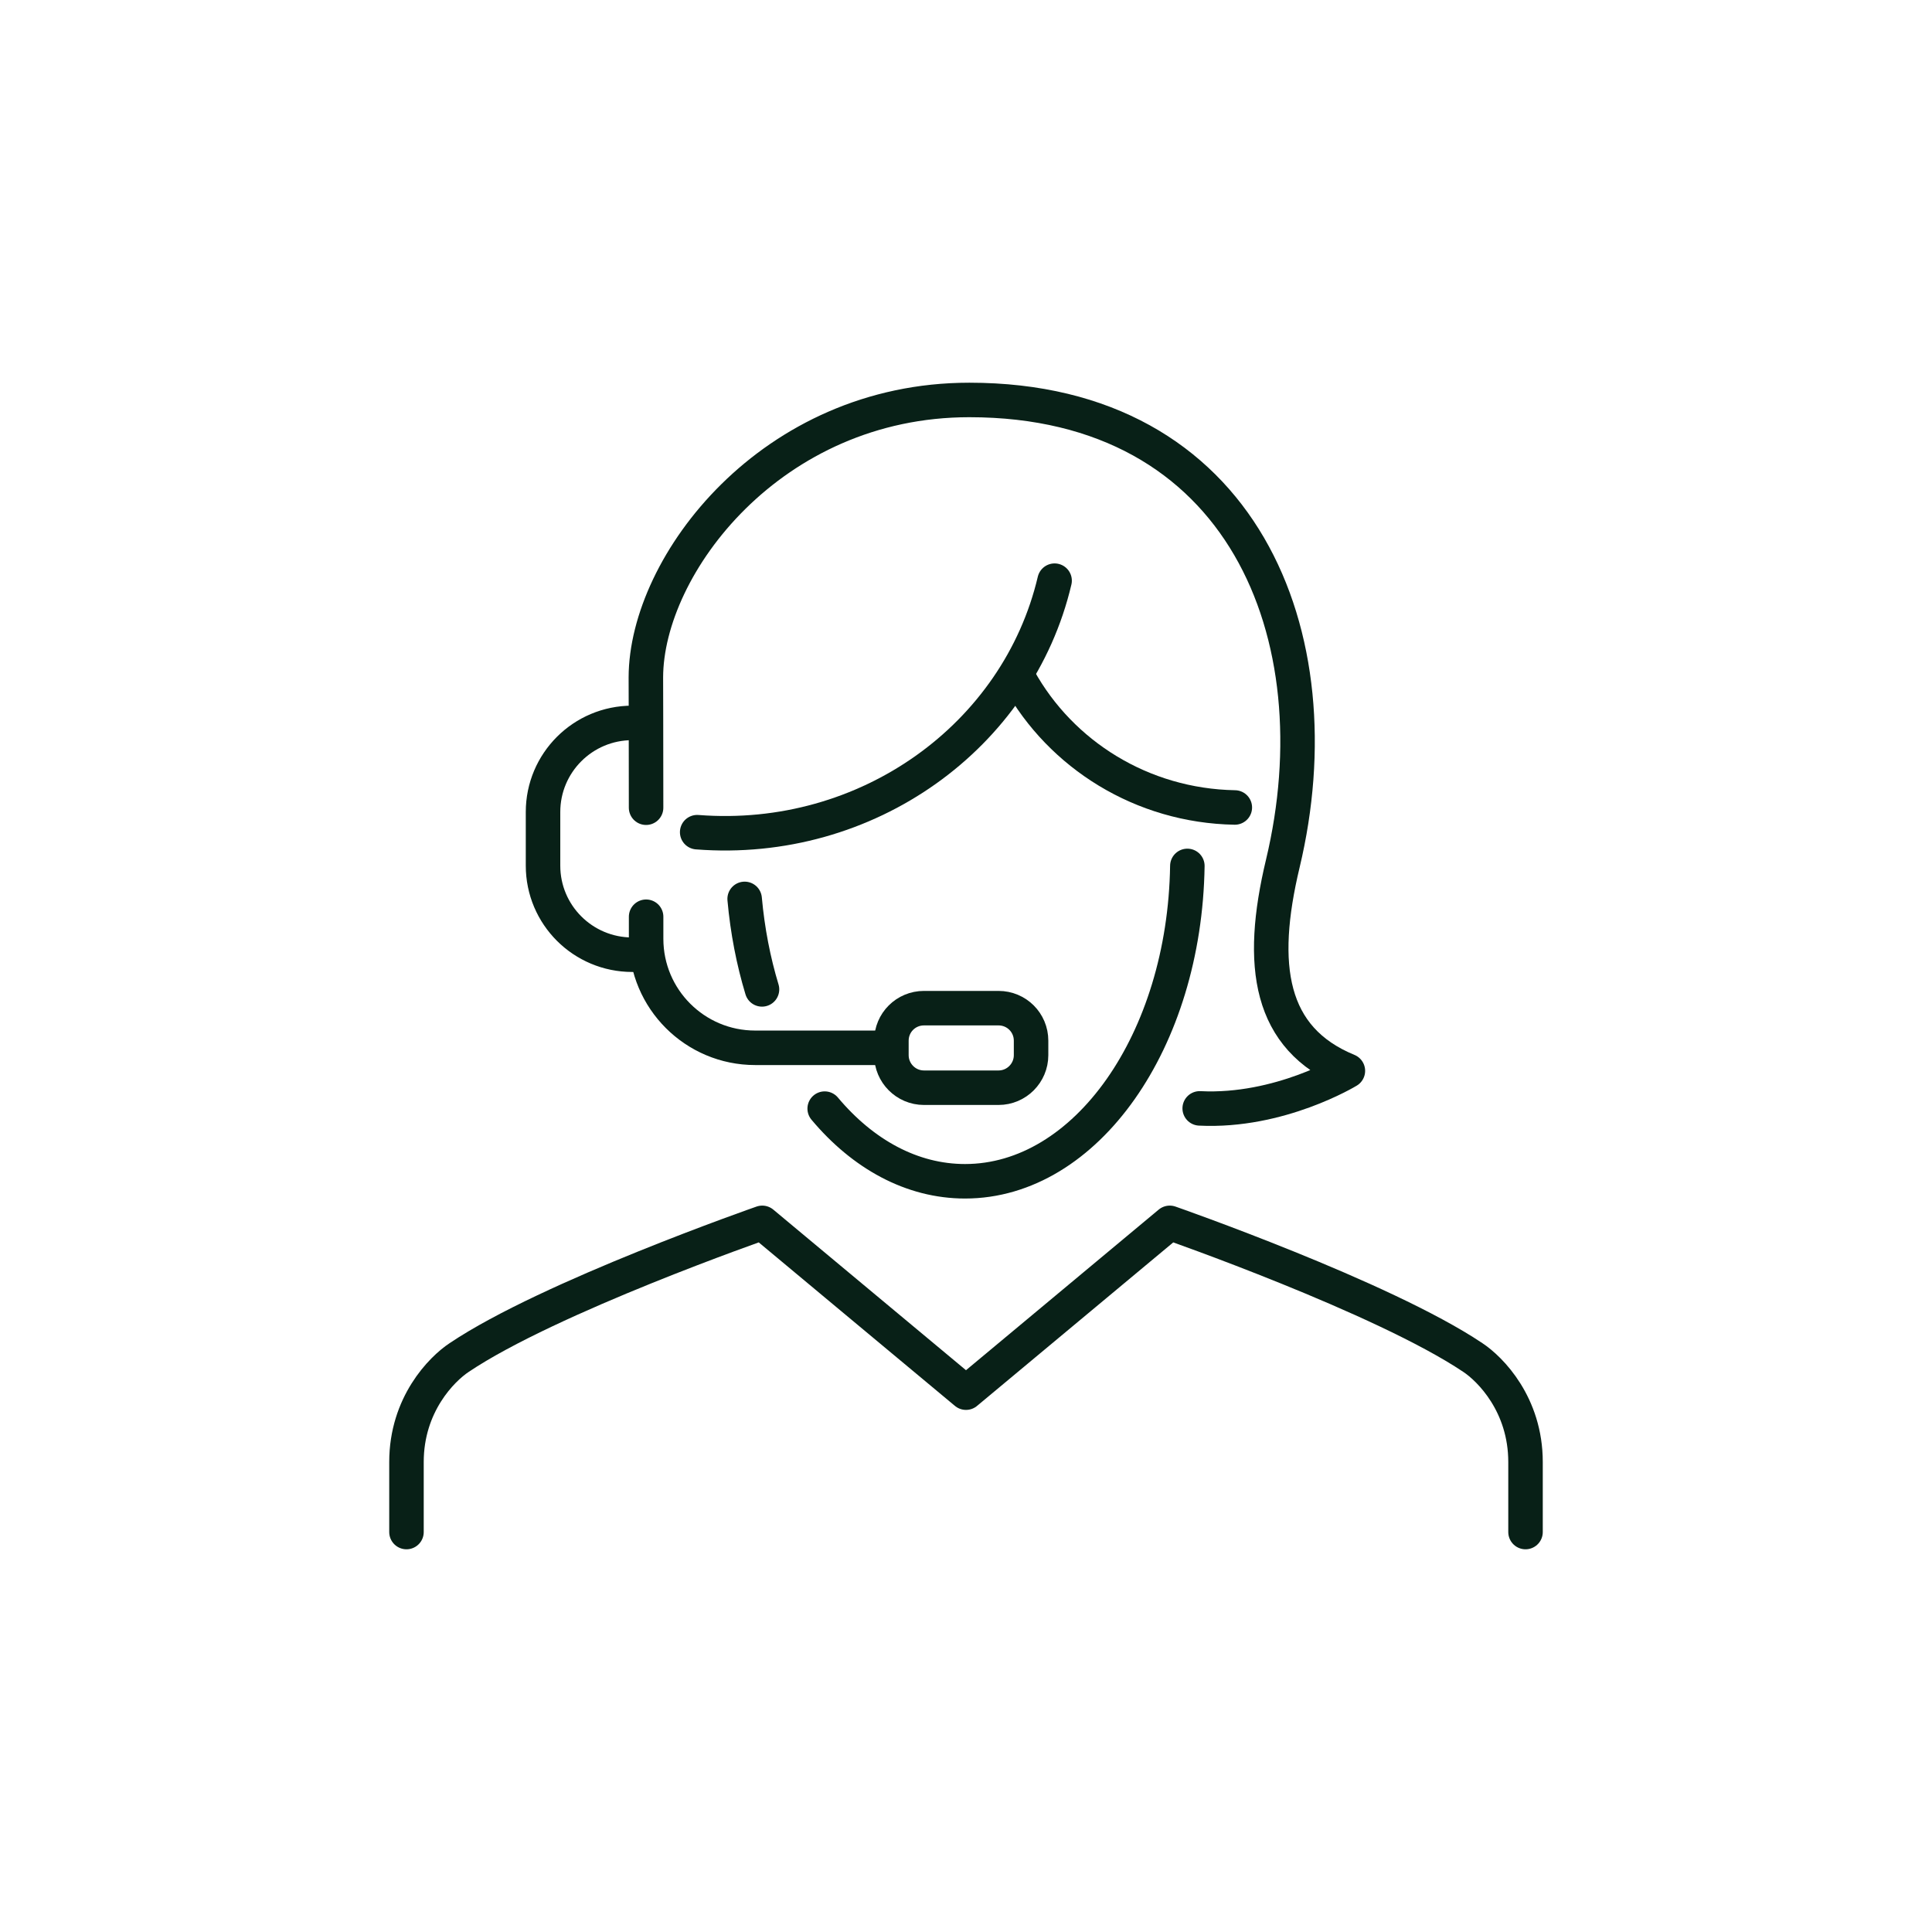
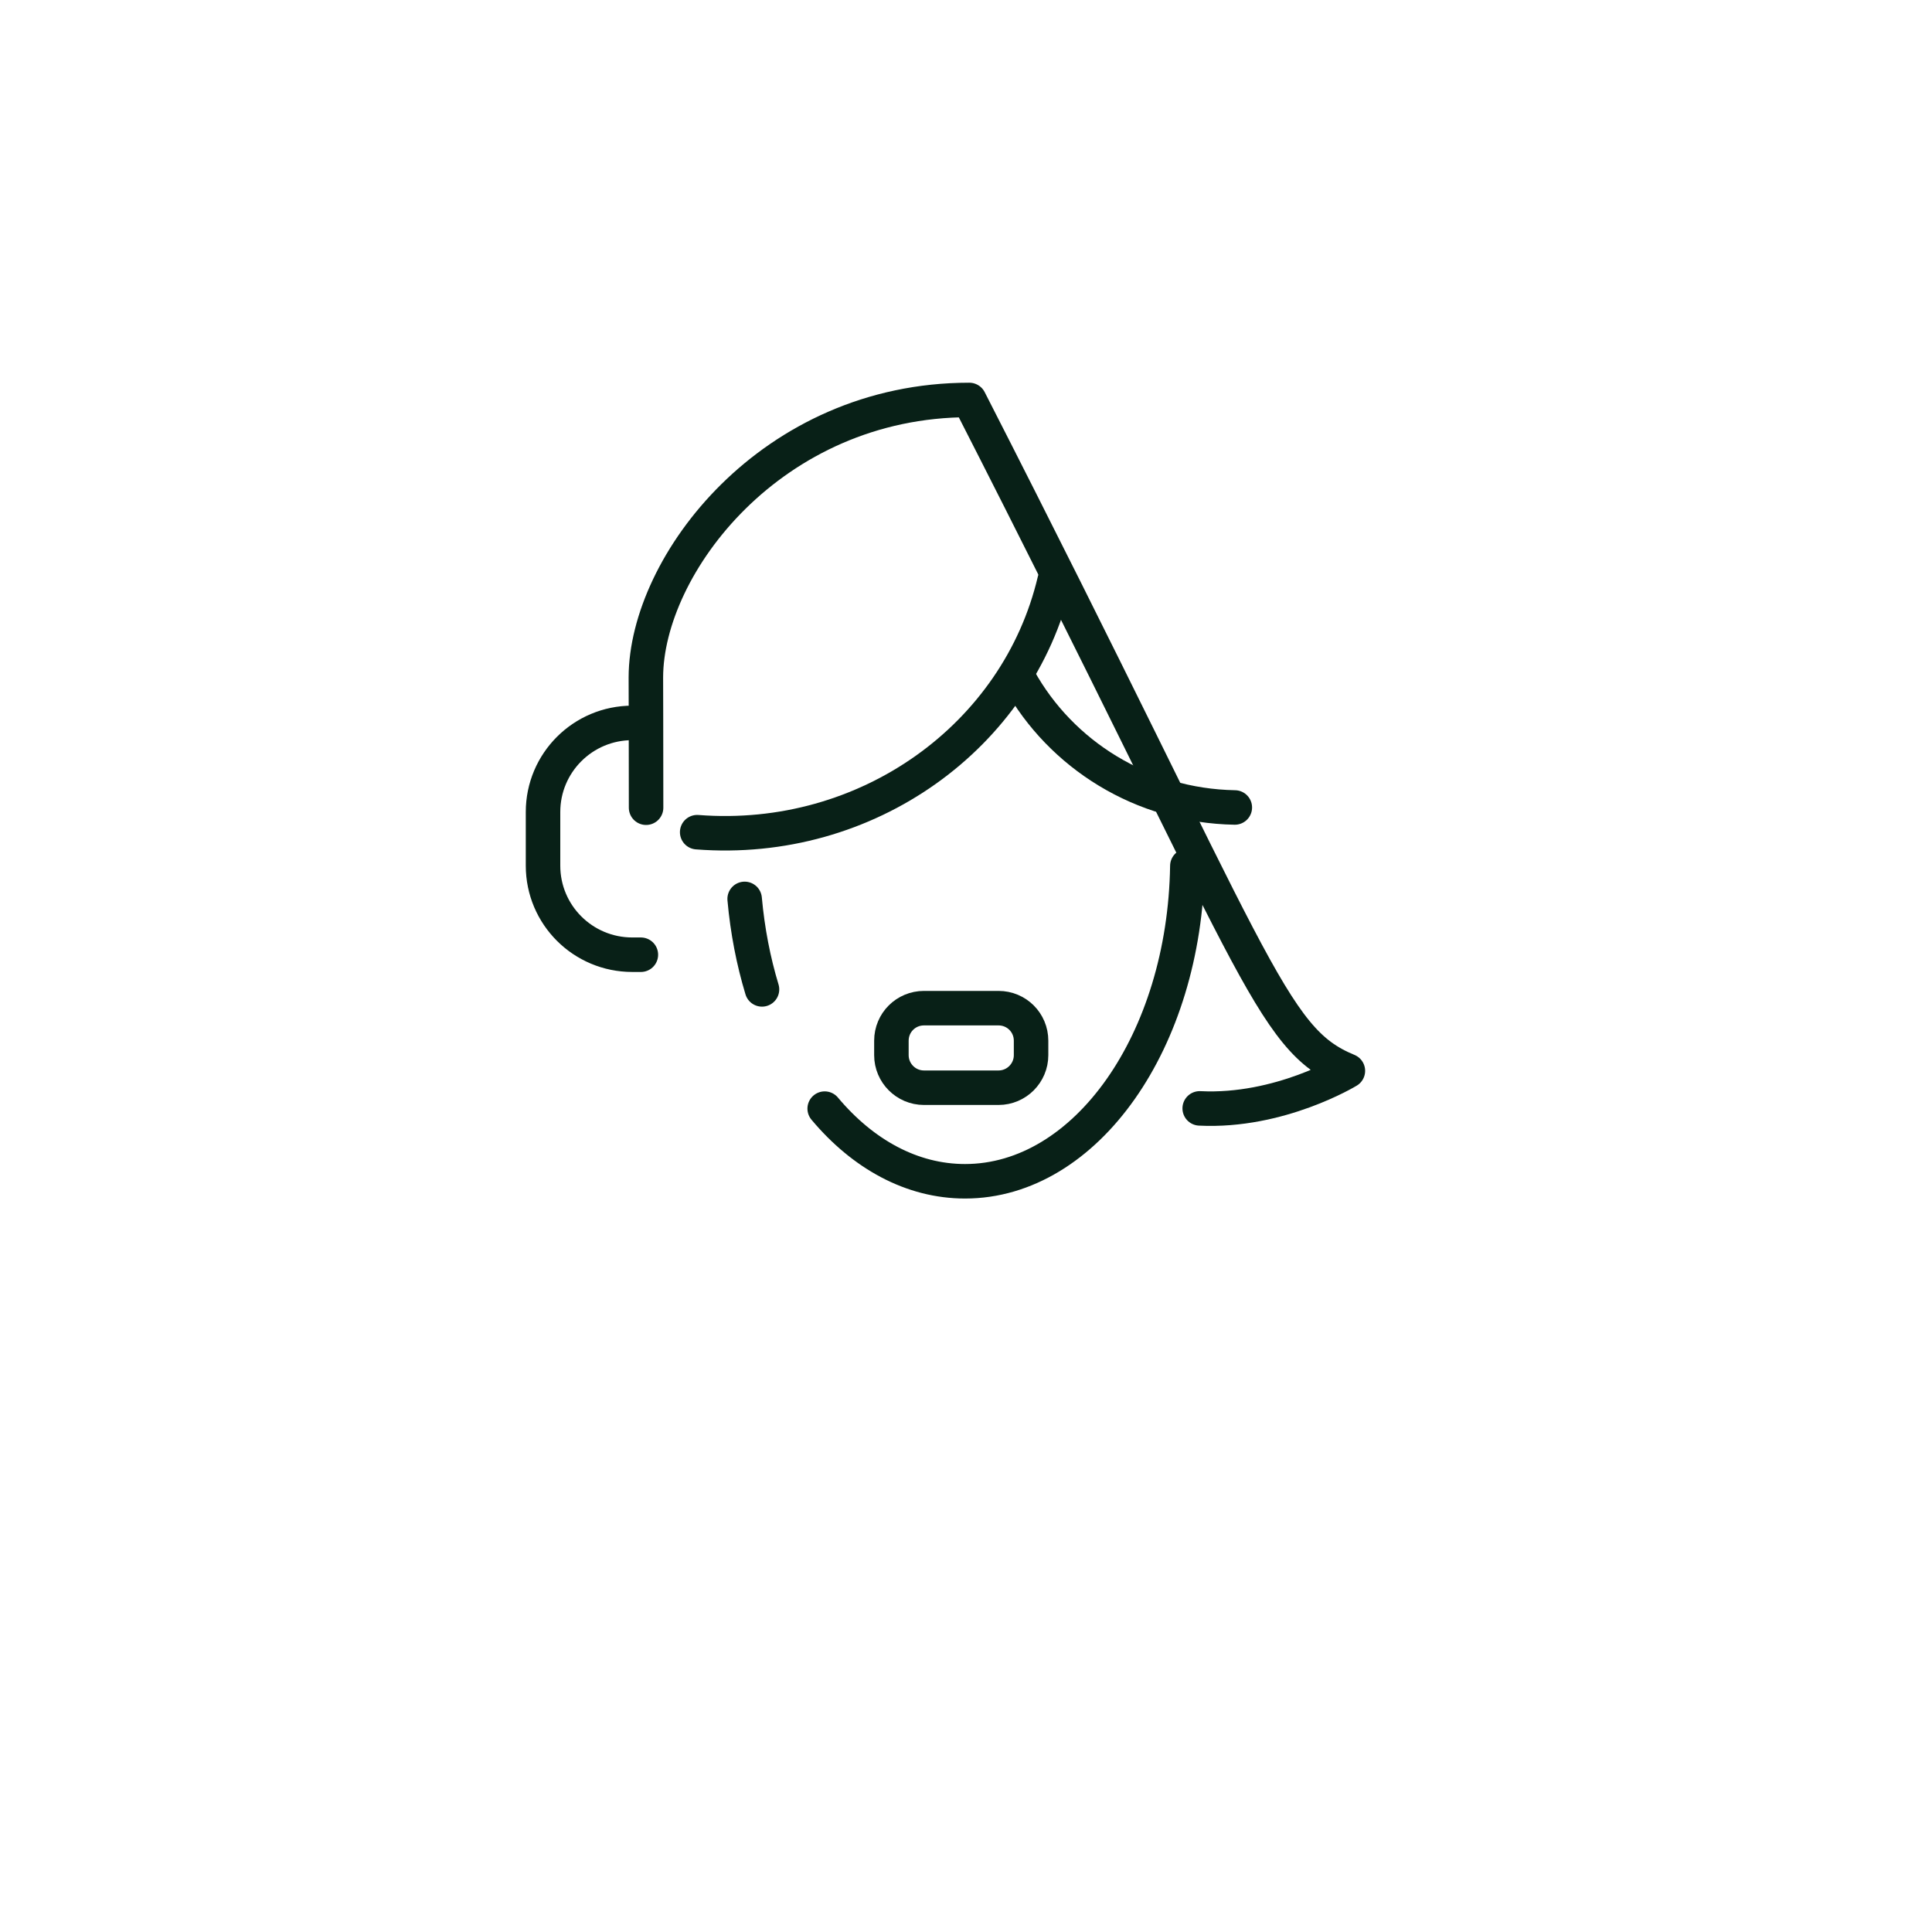
<svg xmlns="http://www.w3.org/2000/svg" width="56" height="56" viewBox="0 0 56 56" fill="none">
  <path d="M30.568 16.831C29.508 21.333 25.143 24.506 20.208 24.121" stroke="#082017" stroke-linecap="round" stroke-linejoin="round" />
  <path d="M35.792 23.405C33.094 23.357 30.753 21.87 29.542 19.688" stroke="#082017" stroke-linecap="round" stroke-linejoin="round" />
  <path d="M22.087 28.678C21.839 27.859 21.667 26.978 21.584 26.055" stroke="#082017" stroke-linecap="round" stroke-linejoin="round" />
  <path d="M34.416 25.099C34.34 30.165 31.483 34.24 27.972 34.24C26.43 34.24 25.012 33.455 23.904 32.134" stroke="#082017" stroke-linecap="round" stroke-linejoin="round" />
-   <path d="M11.782 44.407V42.377C11.782 40.711 12.801 39.685 13.31 39.348C15.912 37.599 22.094 35.445 22.094 35.445L24.703 37.62L28 40.367L33.906 35.445C33.906 35.445 40.081 37.599 42.69 39.348C43.199 39.685 44.218 40.711 44.218 42.377V44.407" stroke="#082017" stroke-linecap="round" stroke-linejoin="round" />
-   <path d="M18.727 23.412C18.727 21.574 18.721 19.633 18.721 19.633C18.728 16.377 22.355 11.593 28.096 11.593C36.033 11.593 38.759 18.435 37.183 25.03C36.474 27.99 36.791 30.103 39.069 31.039C39.069 31.039 37.093 32.244 34.774 32.127" stroke="#082017" stroke-linecap="round" stroke-linejoin="round" />
-   <path d="M25.653 30.371H21.887C20.146 30.371 18.728 28.96 18.728 27.212C18.728 27.212 18.728 26.971 18.728 26.572" stroke="#082017" stroke-linecap="round" stroke-linejoin="round" />
+   <path d="M18.727 23.412C18.727 21.574 18.721 19.633 18.721 19.633C18.728 16.377 22.355 11.593 28.096 11.593C36.474 27.99 36.791 30.103 39.069 31.039C39.069 31.039 37.093 32.244 34.774 32.127" stroke="#082017" stroke-linecap="round" stroke-linejoin="round" />
  <path d="M18.576 27.673C18.432 27.673 18.328 27.673 18.328 27.673C16.896 27.673 15.74 26.517 15.74 25.092V23.536C15.74 22.111 16.896 20.954 18.328 20.954C18.328 20.954 18.473 20.954 18.659 20.954" stroke="#082017" stroke-linecap="round" stroke-linejoin="round" />
  <path d="M29.886 30.585C29.886 31.101 29.466 31.528 28.943 31.528H26.782C26.258 31.528 25.838 31.101 25.838 30.585V30.165C25.838 29.642 26.258 29.222 26.782 29.222H28.943C29.466 29.222 29.886 29.642 29.886 30.165V30.585Z" stroke="#082017" stroke-linecap="round" stroke-linejoin="round" />
</svg>